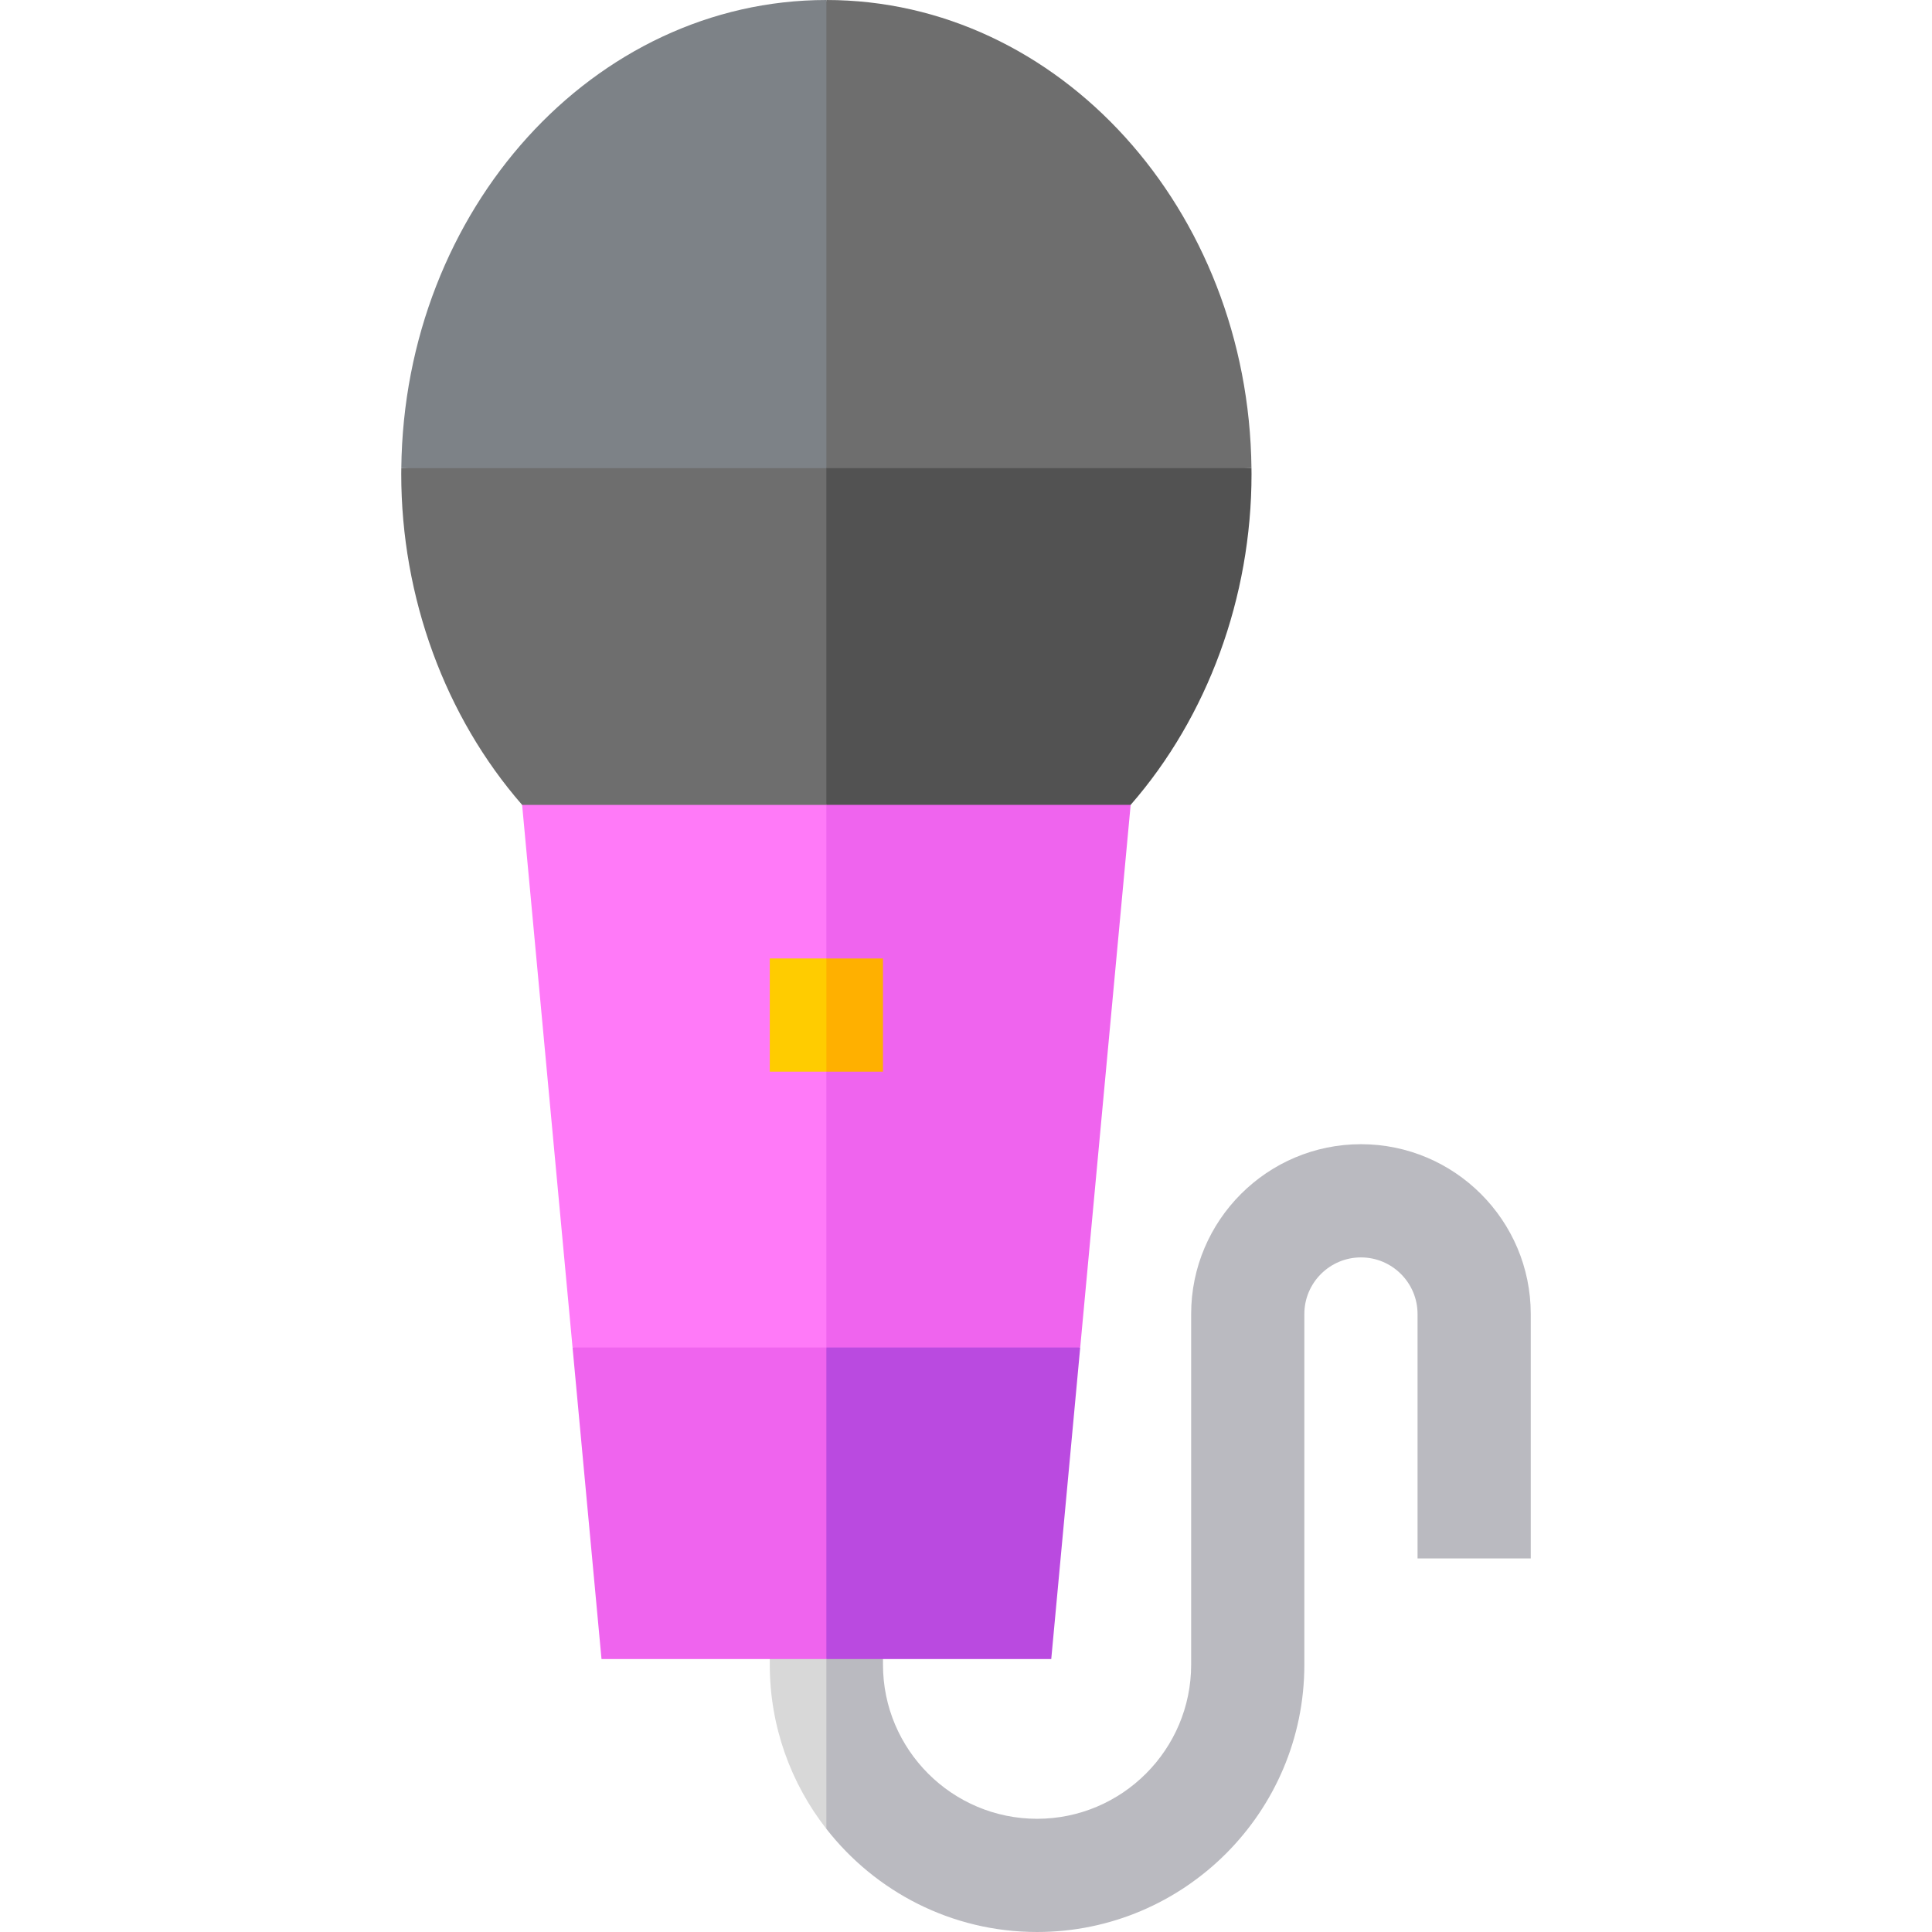
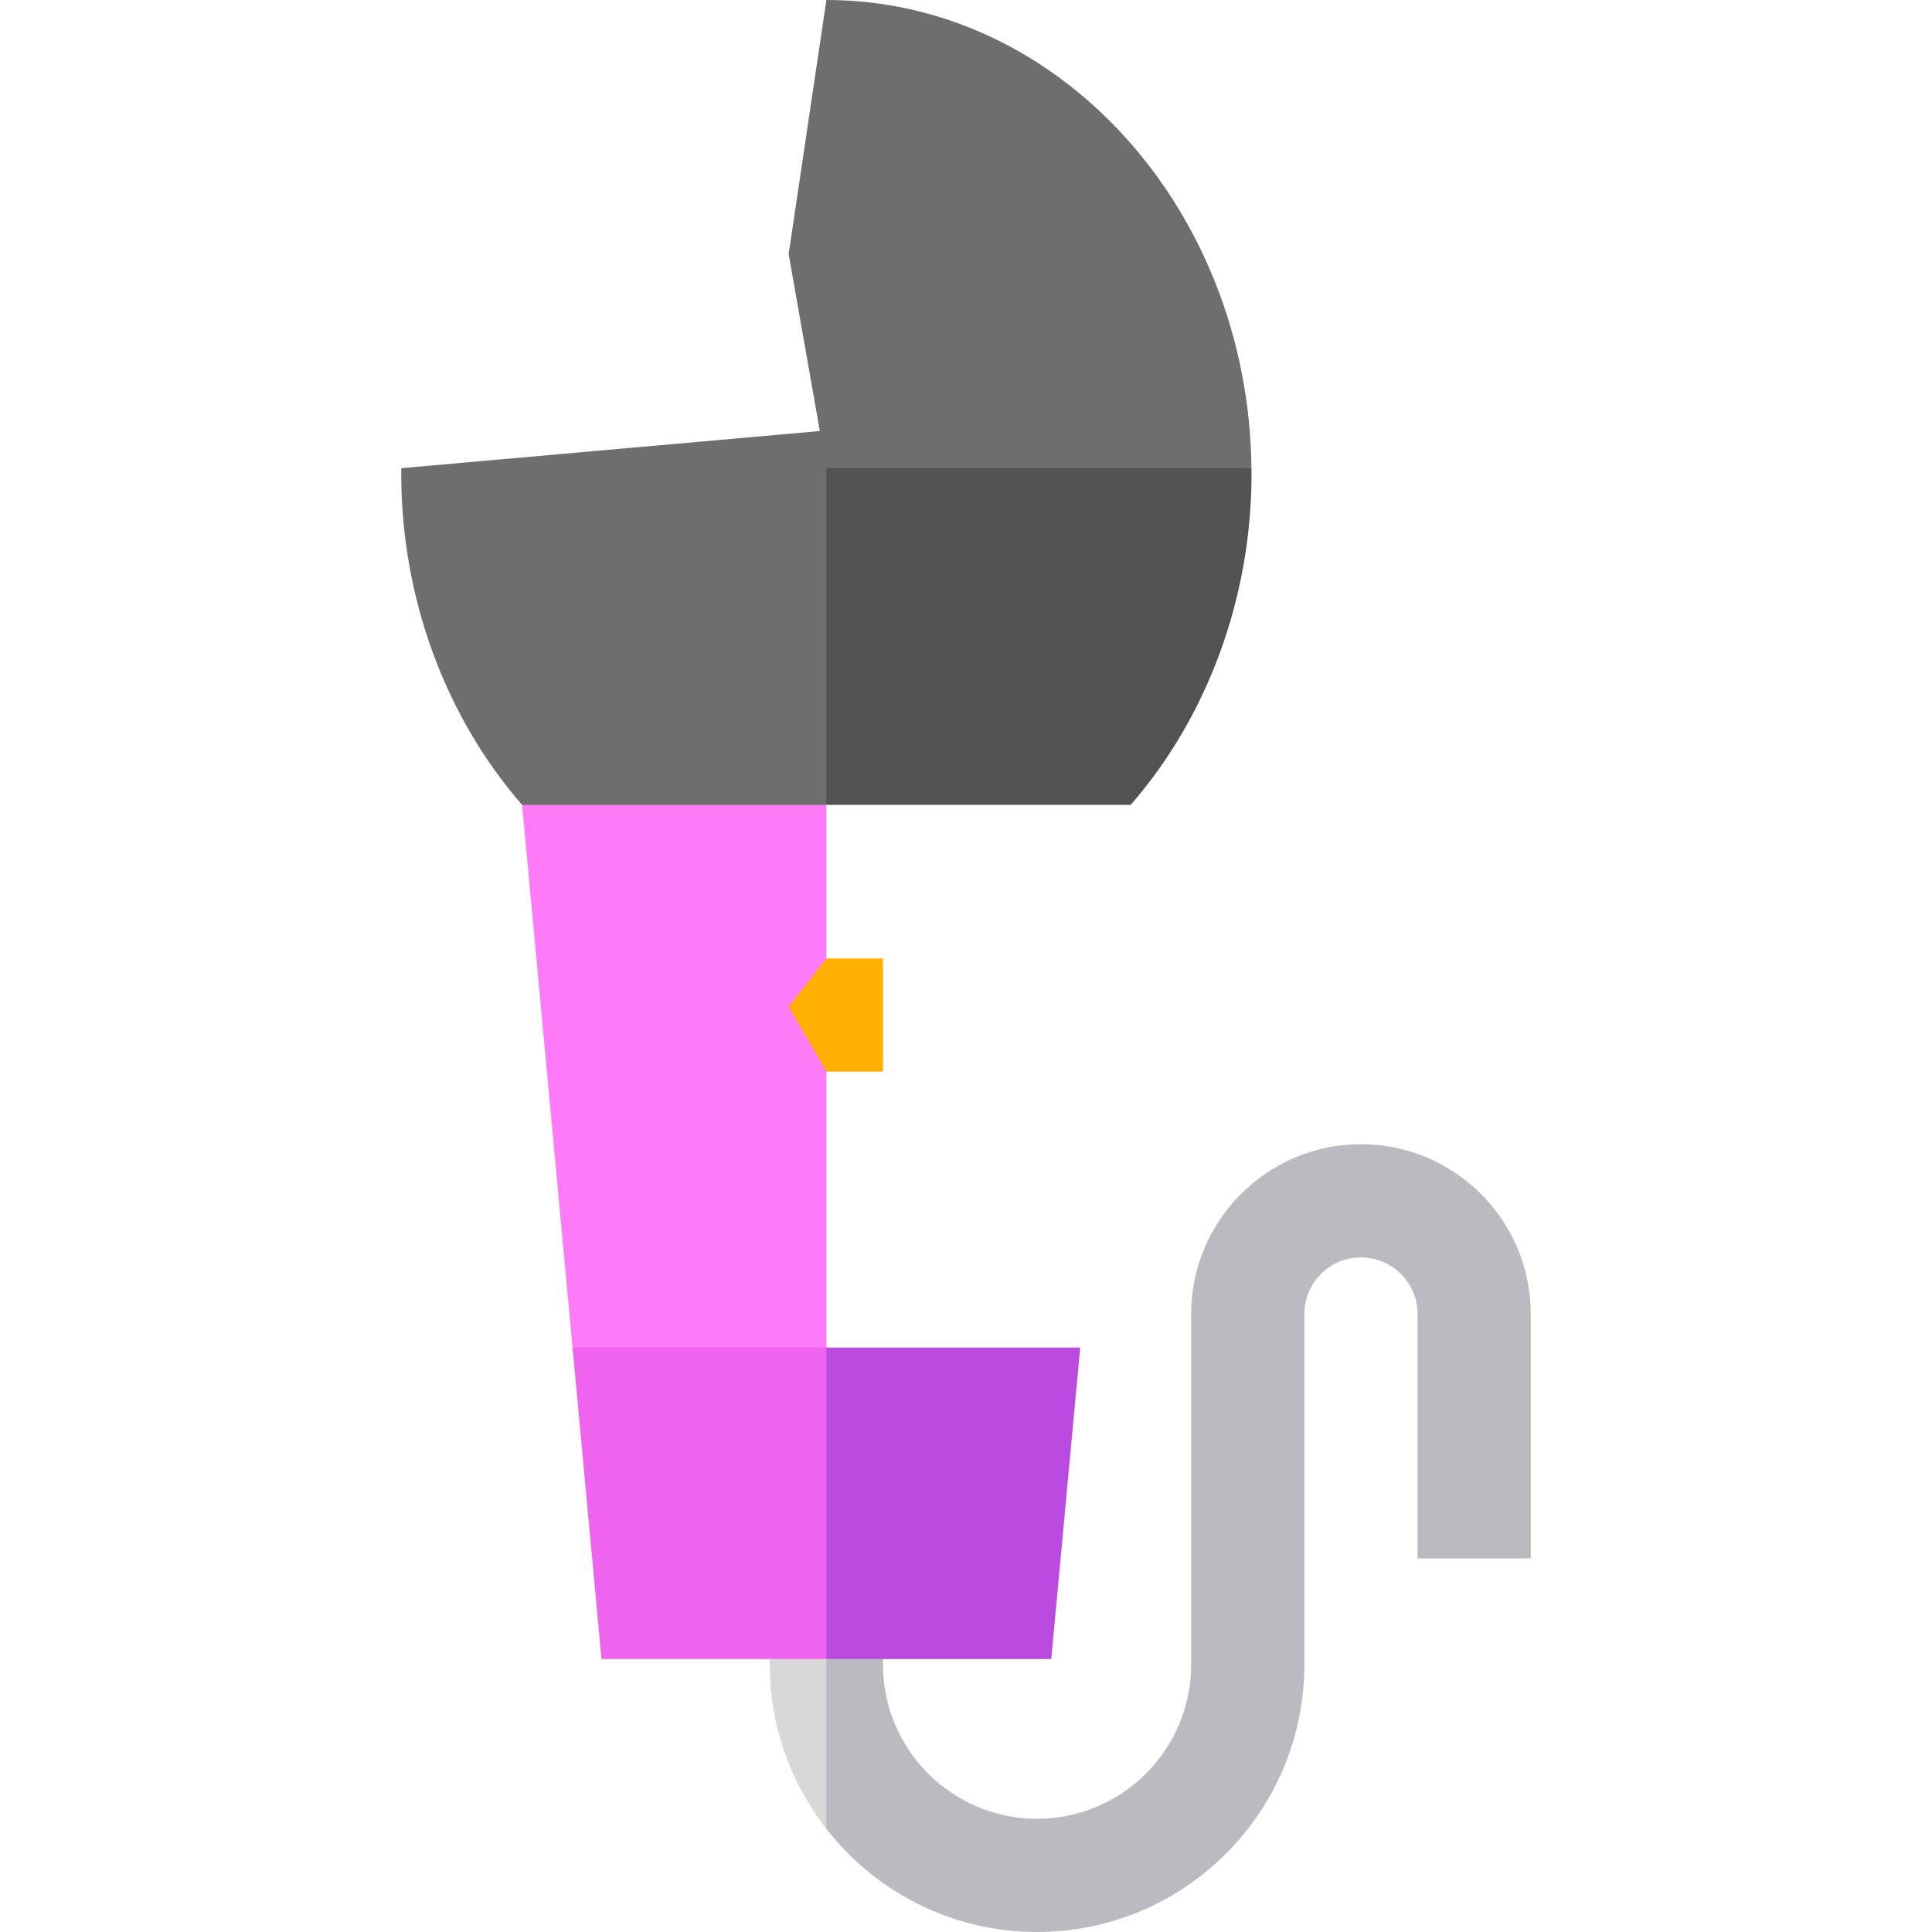
<svg xmlns="http://www.w3.org/2000/svg" id="Capa_1" enable-background="new 0 0 512 512" height="512" viewBox="0 0 512 512" width="512">
  <g>
    <g>
      <path d="m360.667 303.226c-24.813 0-45 20.187-45 45v92.94c0 22.516-18.318 40.833-40.833 40.833s-40.834-18.317-40.834-40.832v-37.104h-15l-10 44.437 10 36.177c12.975 16.612 33.17 27.323 55.833 27.323 39.058 0 70.833-31.776 70.833-70.833v-92.94c0-8.271 6.729-15 15-15s15 6.729 15 15v64.773h30v-64.774c.001-24.813-20.186-45-44.999-45z" fill="#babac0" />
      <path d="m204 404.062v37.104c0 16.395 5.614 31.494 15 43.511v-80.615z" fill="#d8d8d8" />
    </g>
    <g>
      <g>
-         <path d="m219 192-10 77 10 98.102 67.267-10 15.346-165.102z" fill="#ef64ee" />
        <path d="m151.733 357.102 67.267 10v-175.102h-82.613z" fill="#ff7af8" />
      </g>
      <g>
        <path d="m219 439.667h59.593l7.674-82.565h-67.267l-10 43.555z" fill="#ba4ae0" />
        <path d="m151.733 357.102 7.674 82.565h59.593v-82.565z" fill="#ef64ee" />
      </g>
    </g>
    <g>
      <path d="m219 254-10 12.786 10 17.214h15v-30z" fill="#ffb000" />
-       <path d="m204 254h15v30h-15z" fill="#fc0" />
    </g>
    <g>
      <g>
        <path d="m331.667 125.625c0-.519-.012-1.034-.018-1.552l-112.649-10-10 54.613 10 44.613h80.633c20.37-23.345 32.034-54.971 32.034-87.674z" fill="#525252" />
        <path d="m106.351 124.073c-.006.517-.018 1.033-.018 1.552 0 32.703 11.663 64.328 32.033 87.675h80.634v-99.227z" fill="#6e6e6e" />
      </g>
      <g>
        <path d="m331.649 124.073c-.749-68.556-50.99-124.073-112.649-124.073l-10 67.328 10 56.746h112.649z" fill="#6e6e6e" />
-         <path d="m106.351 124.073h112.649v-124.073c-61.659 0-111.9 55.517-112.649 124.073z" fill="#7d8287" />
      </g>
    </g>
  </g>
</svg>